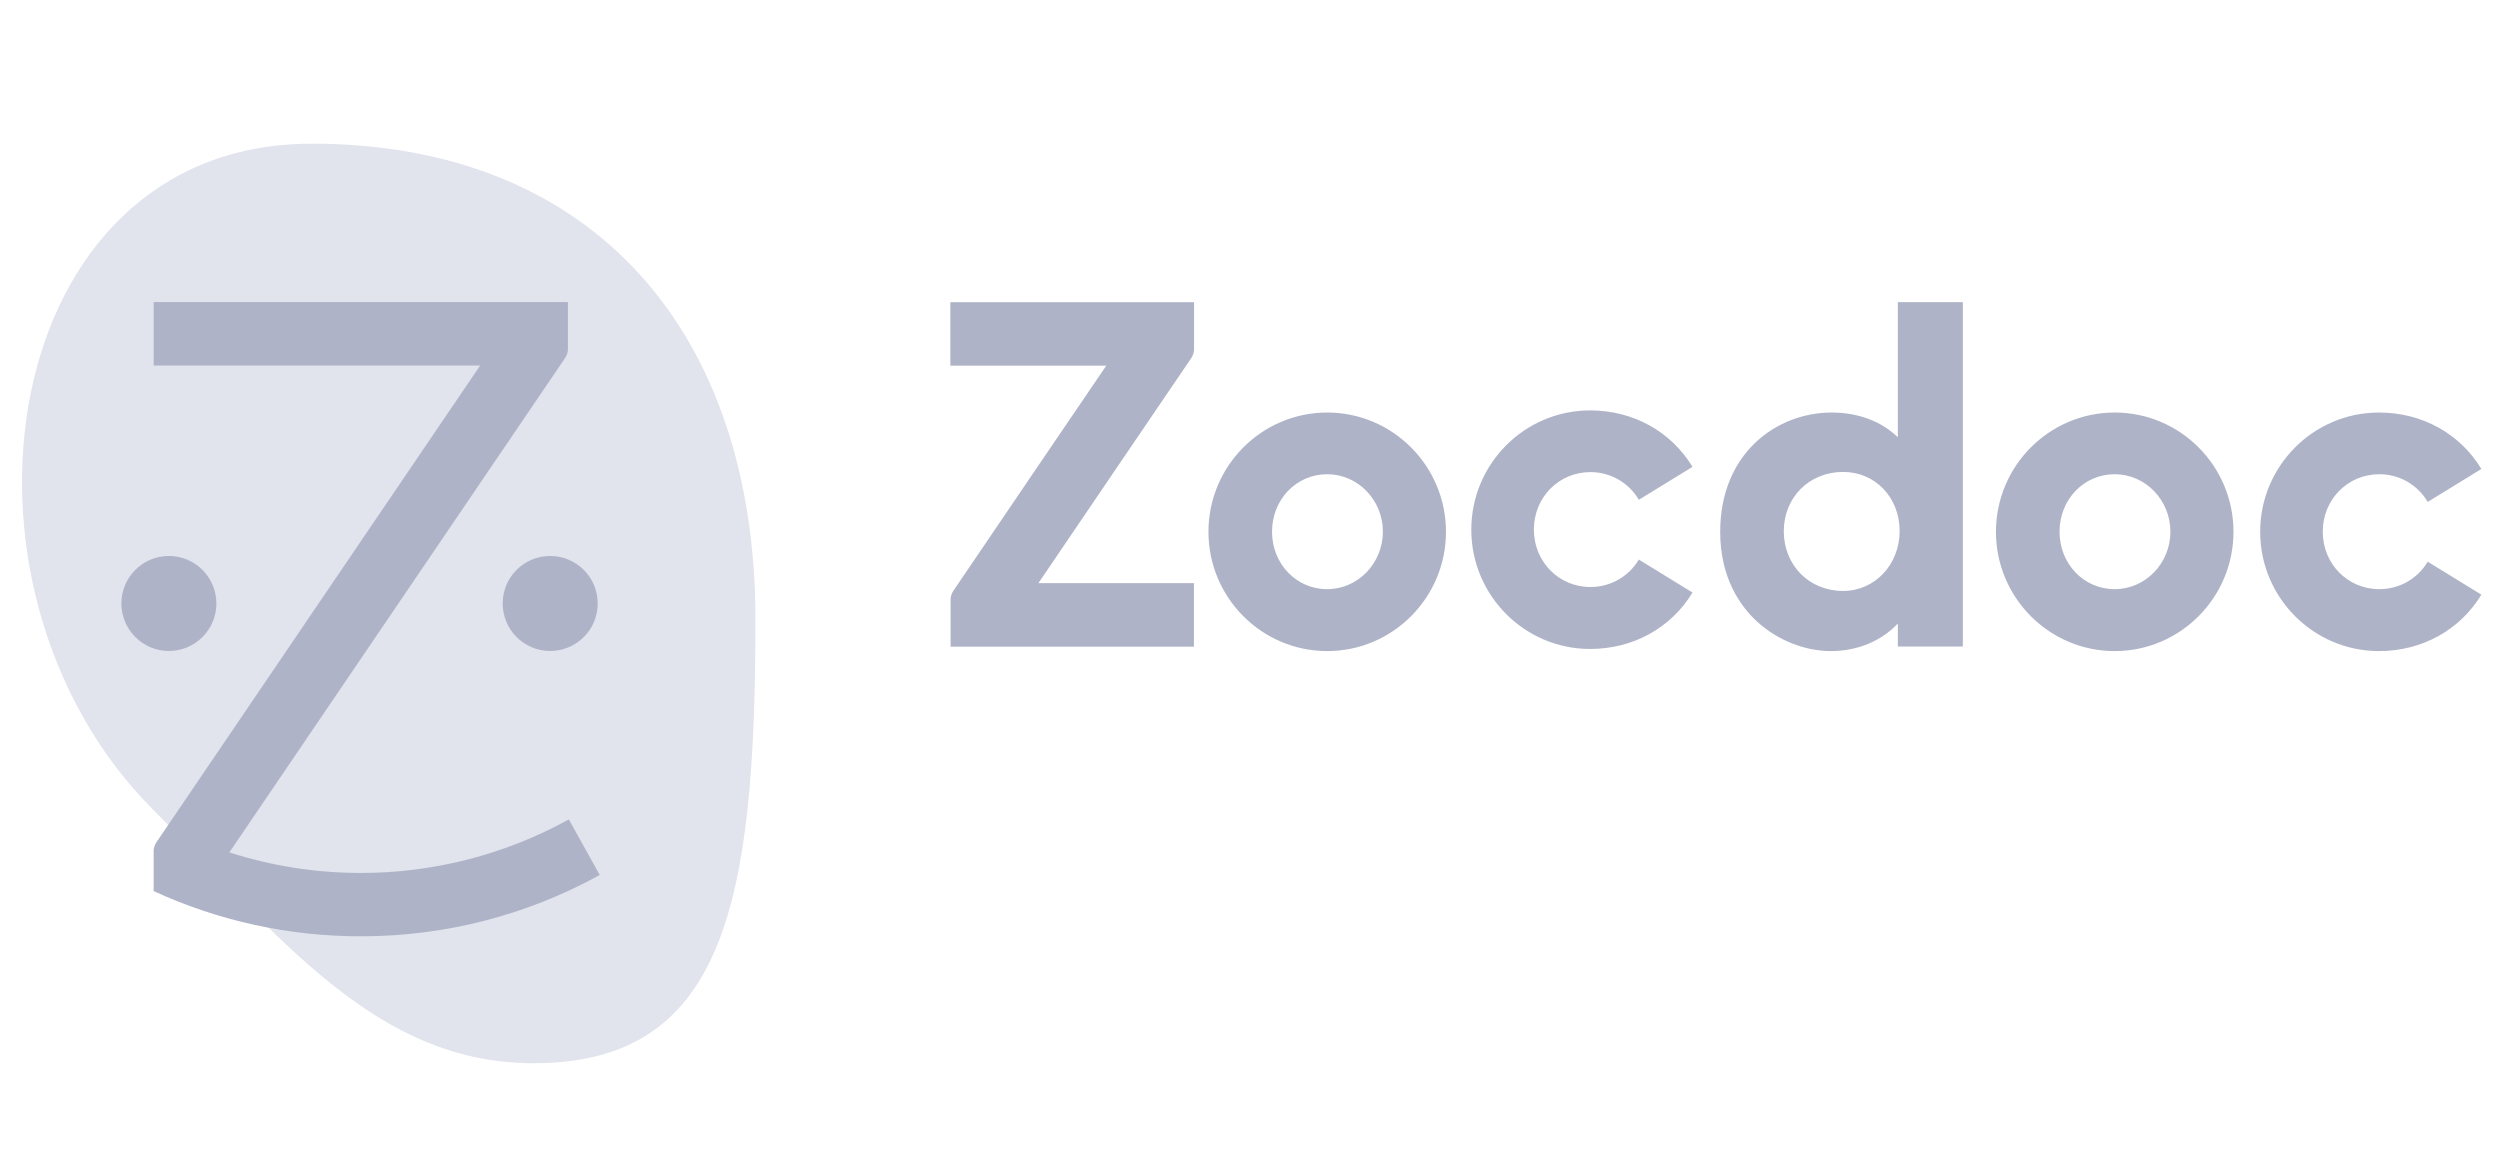
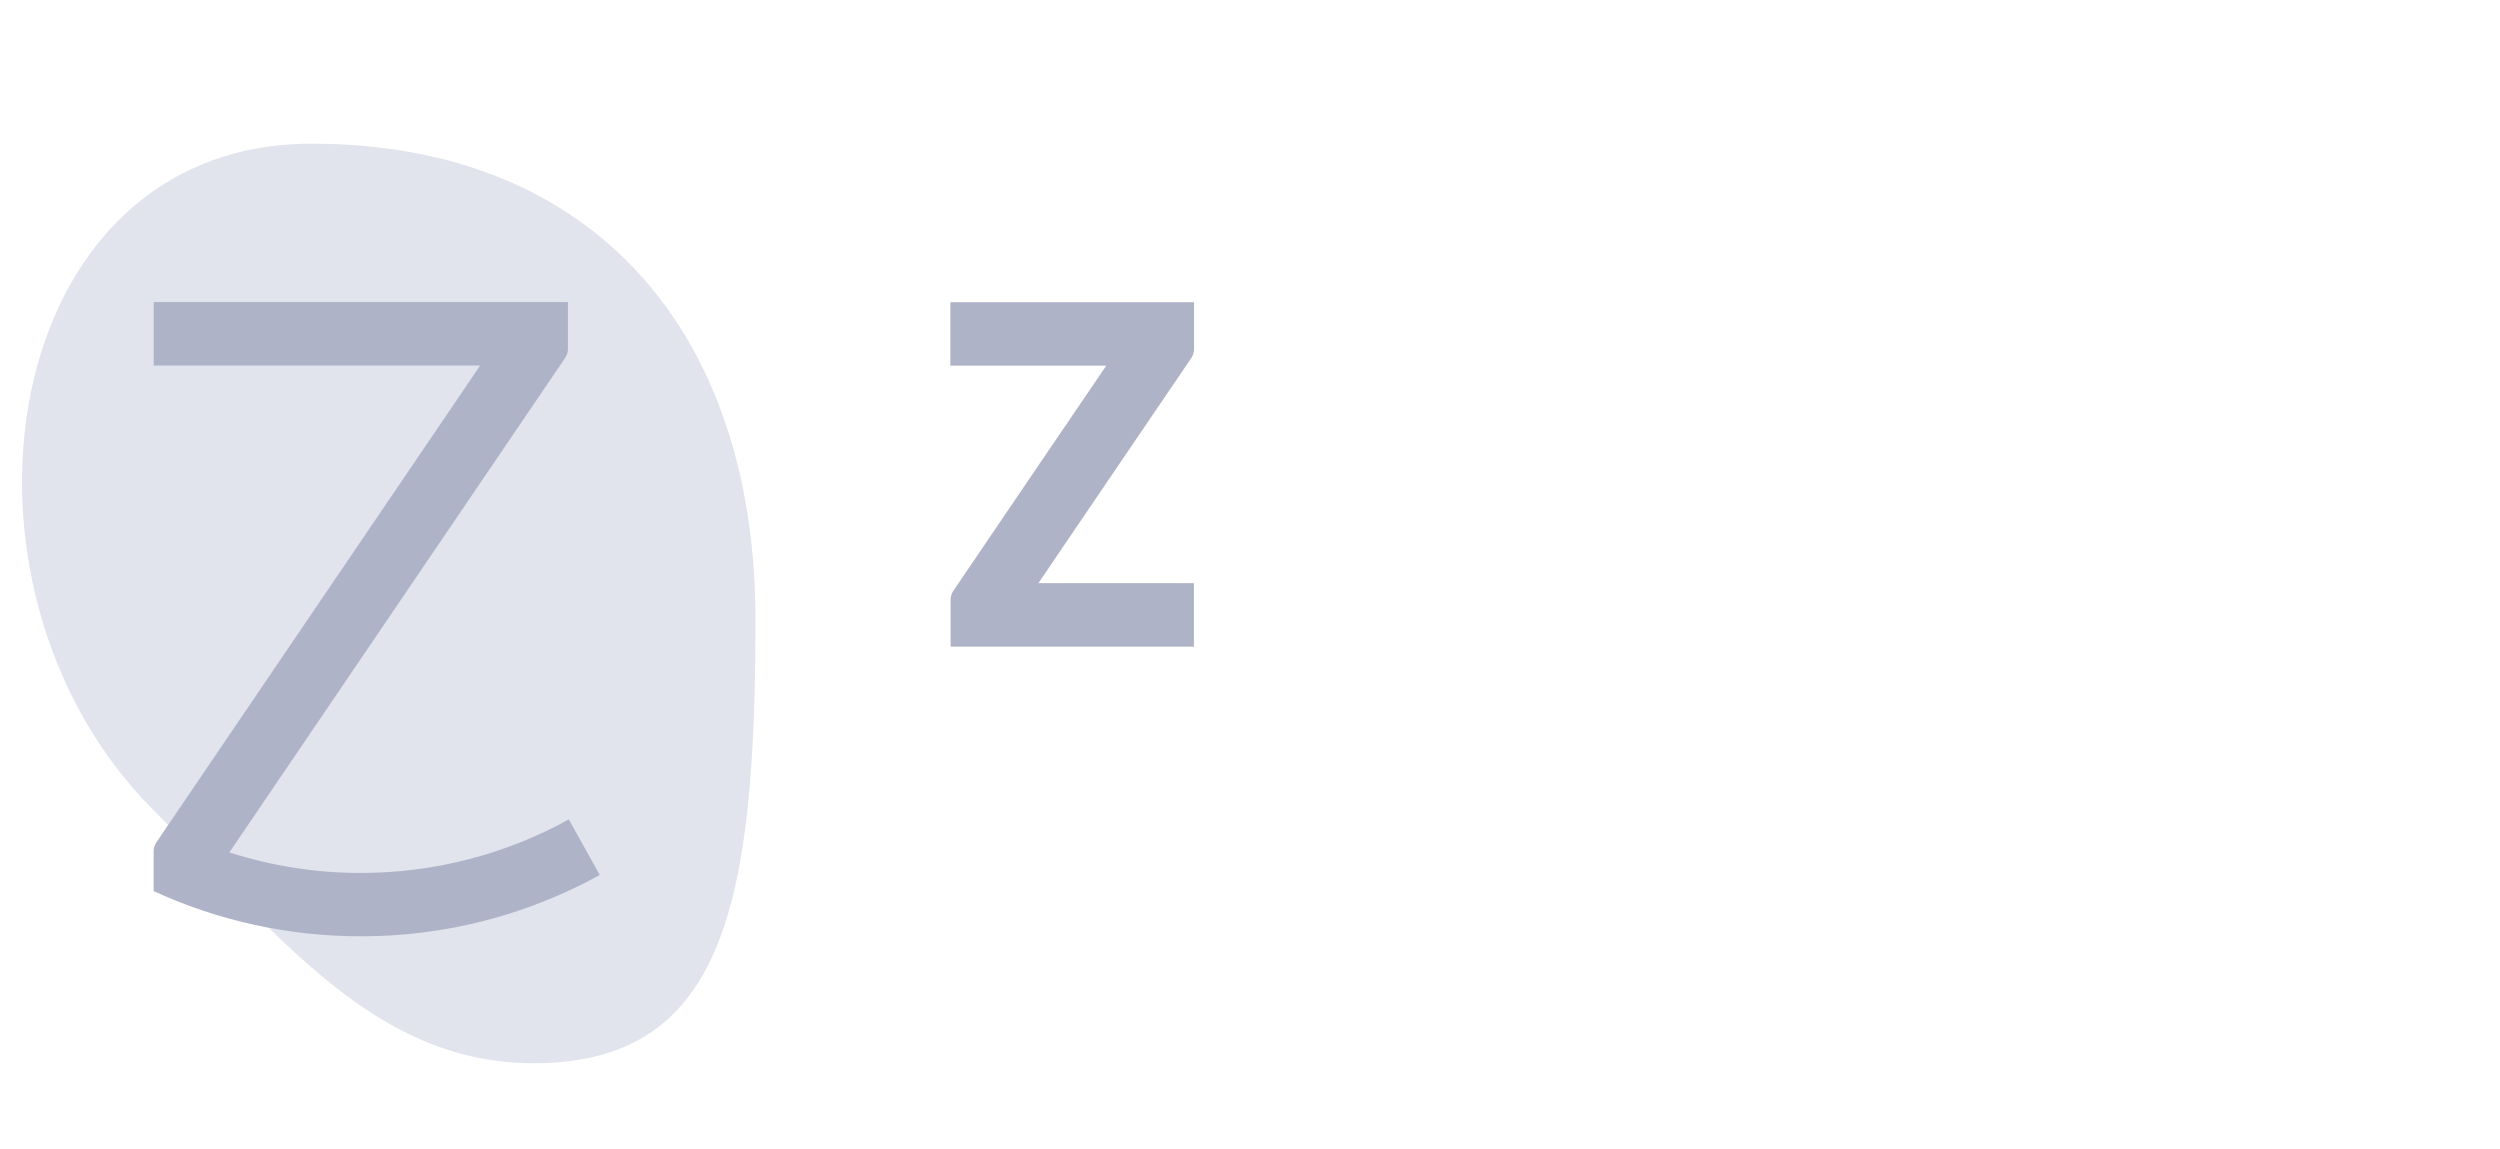
<svg xmlns="http://www.w3.org/2000/svg" width="87" height="40" viewBox="0 0 87 40" fill="none">
  <g clip-path="url(#clip0_3_1280)">
    <path d="M10.84 5.001C-0.133 5.001 -2.404 20.436 5.325 28.174C9.729 32.587 13.058 37 18.565 37C25.196 37 26.289 31.476 26.289 21.551C26.289 11.645 20.725 5 10.84 5V5.001Z" fill="#E1E3ED" />
-     <path d="M46.187 20.503C45.112 20.503 44.267 19.623 44.267 18.503C44.267 17.383 45.112 16.503 46.187 16.503C47.254 16.503 48.125 17.401 48.125 18.503C48.121 19.605 47.254 20.503 46.187 20.503ZM46.187 14.356C43.907 14.356 42.054 16.218 42.054 18.507C42.054 20.796 43.907 22.658 46.187 22.658C48.467 22.658 50.32 20.796 50.32 18.507C50.32 16.214 48.463 14.356 46.187 14.356ZM64.139 20.565C62.961 20.565 62.076 19.672 62.076 18.485C62.076 17.307 62.965 16.423 64.139 16.423C65.259 16.423 66.108 17.312 66.108 18.485C66.103 19.654 65.241 20.565 64.139 20.565ZM66.041 15.214C65.468 14.658 64.659 14.356 63.743 14.356C61.814 14.356 59.863 15.783 59.863 18.507C59.863 20.116 60.565 21.099 61.152 21.636C61.85 22.276 62.809 22.658 63.712 22.658C64.632 22.658 65.472 22.311 66.045 21.698V22.499H68.307V10.515H66.045V15.213H66.041L66.041 15.214ZM73.592 20.503C72.516 20.503 71.672 19.623 71.672 18.503C71.672 17.383 72.516 16.503 73.592 16.503C74.659 16.503 75.53 17.401 75.53 18.503C75.53 19.605 74.659 20.503 73.592 20.503ZM73.592 14.356C71.312 14.356 69.459 16.218 69.459 18.507C69.459 20.796 71.312 22.658 73.592 22.658C75.872 22.658 77.725 20.796 77.725 18.507C77.725 16.214 75.872 14.356 73.592 14.356ZM55.348 20.428C54.246 20.428 53.379 19.549 53.379 18.429C53.379 17.309 54.246 16.429 55.348 16.429C56.05 16.429 56.681 16.798 57.032 17.393L58.899 16.246C58.157 15.021 56.842 14.282 55.335 14.282C53.055 14.282 51.201 16.144 51.201 18.433C51.201 20.722 53.055 22.584 55.335 22.584C56.842 22.584 58.157 21.846 58.899 20.62L57.032 19.473C56.858 19.765 56.612 20.006 56.316 20.174C56.021 20.341 55.687 20.429 55.348 20.428H55.348ZM82.801 20.503C81.699 20.503 80.832 19.623 80.832 18.503C80.832 17.383 81.699 16.503 82.801 16.503C83.503 16.503 84.134 16.872 84.485 17.467L86.352 16.32C85.61 15.094 84.294 14.356 82.788 14.356C80.508 14.356 78.654 16.218 78.654 18.507C78.654 20.796 80.508 22.658 82.788 22.658C84.29 22.658 85.61 21.921 86.352 20.694L84.485 19.547C84.312 19.839 84.065 20.08 83.77 20.248C83.475 20.416 83.141 20.503 82.801 20.503ZM5.876 22.654C6.093 22.654 6.308 22.611 6.509 22.528C6.71 22.445 6.892 22.323 7.046 22.17C7.199 22.017 7.321 21.834 7.404 21.634C7.487 21.433 7.53 21.218 7.53 21.001C7.53 20.784 7.487 20.569 7.404 20.368C7.321 20.168 7.199 19.985 7.046 19.832C6.892 19.678 6.71 19.556 6.509 19.473C6.308 19.39 6.093 19.348 5.876 19.348C5.438 19.348 5.018 19.522 4.708 19.832C4.398 20.142 4.224 20.562 4.224 21.001C4.224 21.439 4.398 21.86 4.708 22.169C5.018 22.479 5.438 22.654 5.876 22.654ZM19.116 22.654C19.336 22.658 19.554 22.618 19.758 22.537C19.962 22.456 20.148 22.334 20.305 22.181C20.462 22.027 20.586 21.843 20.671 21.641C20.756 21.438 20.8 21.221 20.8 21.001C20.8 20.781 20.756 20.564 20.671 20.361C20.586 20.159 20.462 19.975 20.305 19.821C20.148 19.667 19.962 19.546 19.758 19.465C19.554 19.384 19.336 19.344 19.116 19.348C18.683 19.356 18.27 19.533 17.967 19.843C17.663 20.152 17.493 20.568 17.493 21.001C17.493 21.434 17.663 21.85 17.967 22.159C18.27 22.468 18.683 22.646 19.116 22.654Z" fill="#AFB3C7" />
    <path d="M19.795 28.516C17.58 29.739 15.088 30.38 12.556 30.379C10.961 30.379 9.425 30.126 7.982 29.663C7.982 29.663 19.666 12.455 19.674 12.446C19.732 12.348 19.759 12.263 19.763 12.174V10.512H5.348V12.721H16.709C16.709 12.721 5.441 29.311 5.437 29.321C5.379 29.418 5.352 29.503 5.347 29.592V31.01C7.606 32.049 10.066 32.586 12.556 32.583C15.465 32.588 18.327 31.853 20.871 30.449L19.795 28.516ZM33.17 20.57C33.112 20.667 33.086 20.752 33.081 20.84V22.503H41.549V20.294H36.136C36.136 20.294 41.459 12.45 41.464 12.45C41.522 12.352 41.548 12.267 41.553 12.178V10.516H33.072V12.725H38.498C38.498 12.72 33.17 20.565 33.17 20.57Z" fill="#AFB3C7" />
  </g>
  <defs>
    <clipPath id="clip0_3_1280">
      <rect width="86" height="32" fill="white" transform="translate(0.767 5)" />
    </clipPath>
  </defs>
</svg>